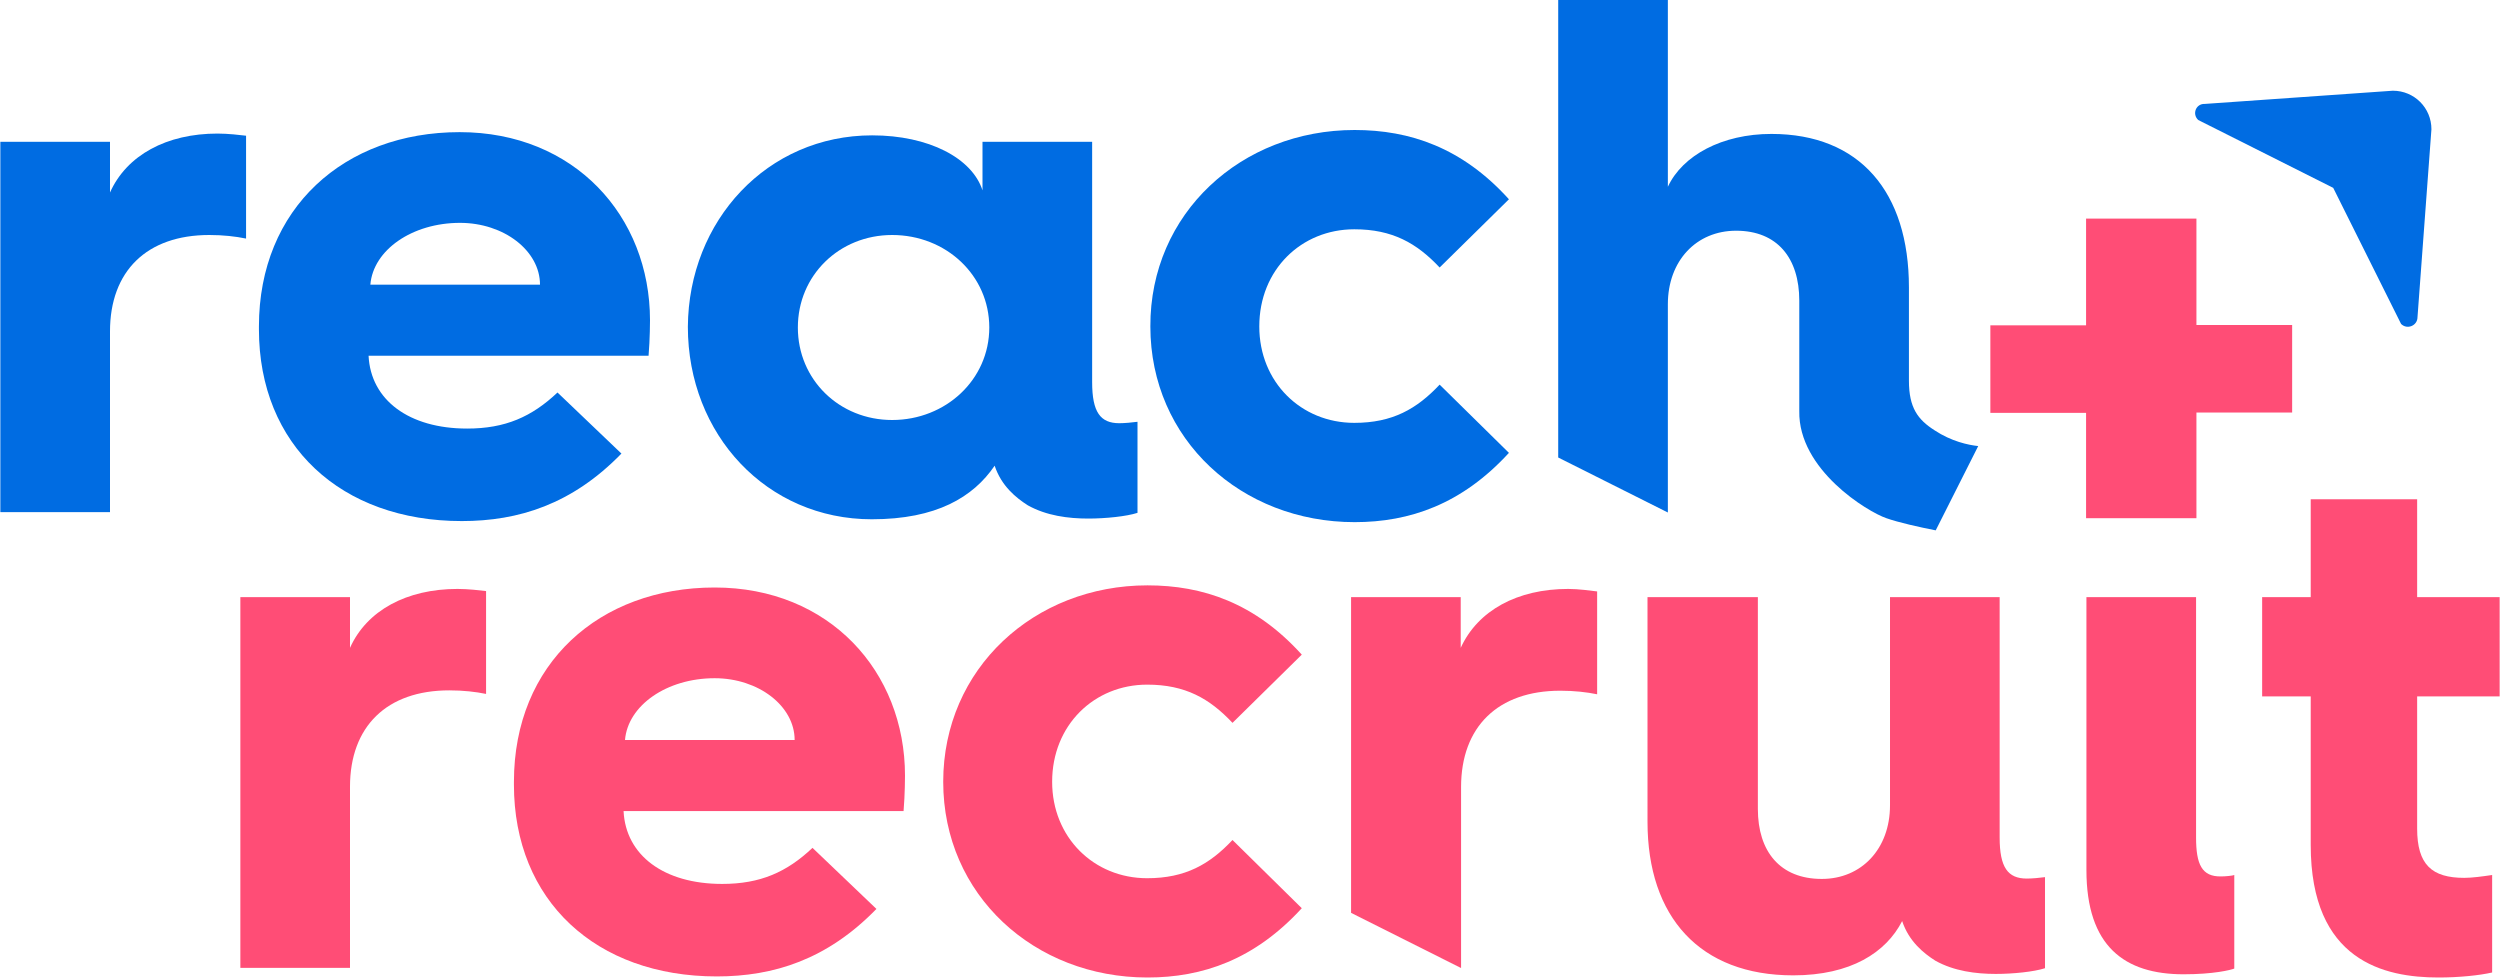
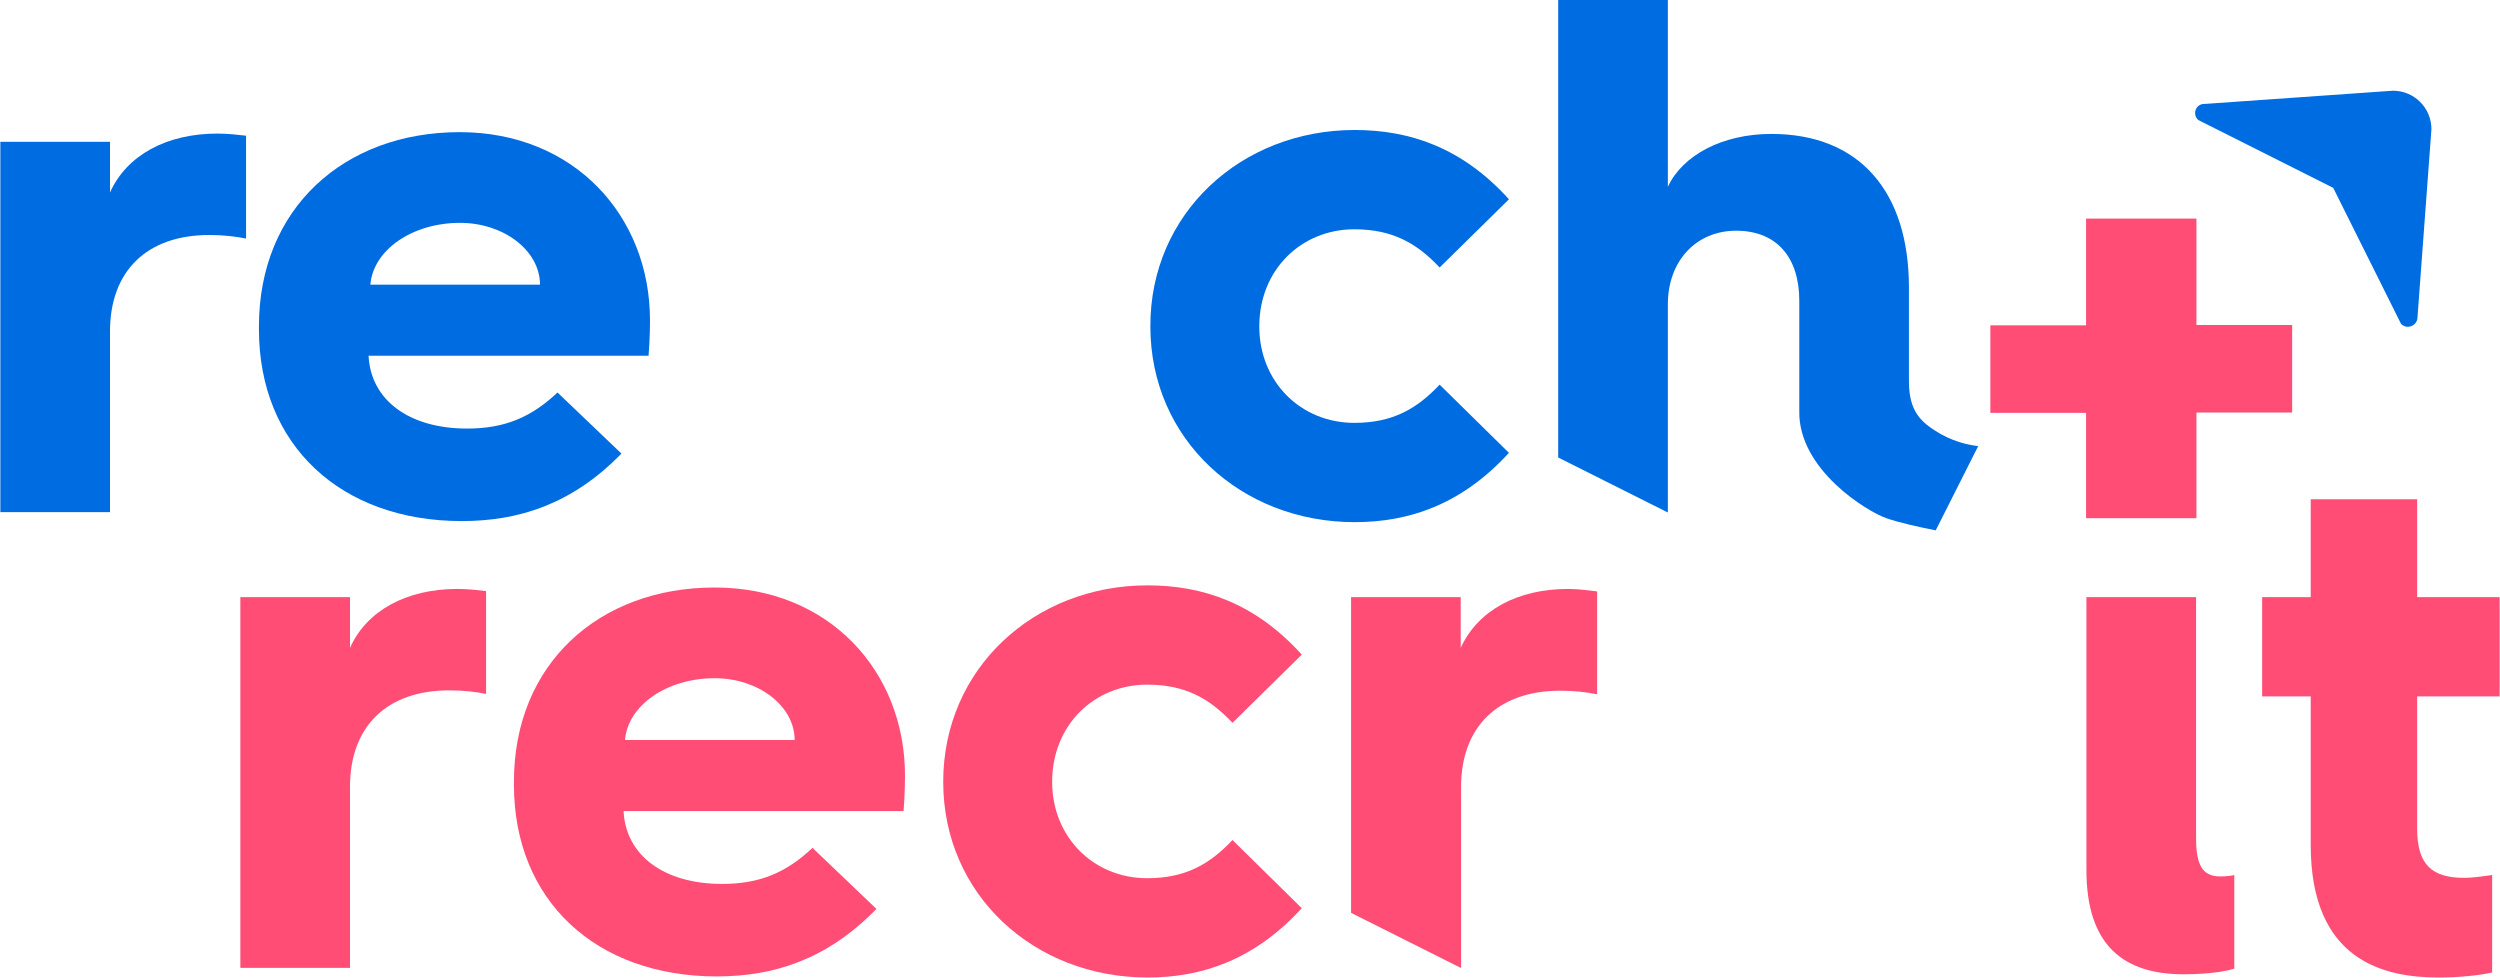
<svg xmlns="http://www.w3.org/2000/svg" version="1.1" id="Logo" x="0px" y="0px" viewBox="0 0 700 273.7" style="enable-background:new 0 0 700 273.7;" xml:space="preserve">
  <style type="text/css">
	.st0{display:none;}
	.st1{display:inline;fill:#1D1D1B;stroke:#FFFFFF;stroke-width:10;stroke-miterlimit:10;}
	.st2{display:none;fill:none;stroke:#FF4D76;stroke-width:4;stroke-miterlimit:10;}
	.st3{fill:#ECF3F6;}
	.st4{fill:#C2CEFF;}
	.st5{fill:#151516;}
	.st6{fill:#FFFFFF;}
	.st7{fill:#006CE2;}
	.st8{fill:#FF4D76;}
	.st9{fill:#0064E1;}
</style>
  <g>
    <g>
      <g>
        <path class="st8" d="M67.3,167.2H98v14.2c4.7-10.5,15.9-16.5,30.1-16.5c2.9,0,6.4,0.4,8,0.6v28.8c-2.9-0.6-6.4-1-10.3-1     c-17.5,0-27.8,10.1-27.8,27V271H67.3V167.2z" />
        <path class="st8" d="M143.9,218.9c0-33.1,23.9-54.4,56.2-54.4c32.1,0,53.3,23.5,53.3,52.7c0,0,0,5.2-0.4,9.9h-78.4     c0.6,12.4,11.3,20.4,27.6,20.4c10.7,0,18.1-3.3,25.3-10.1l17.9,17.1c-13.8,14.2-28.8,18.9-44.7,18.9c-33.8,0-56.8-21.2-56.8-53.7     V218.9z M222.5,207.2c0-9.5-10.1-17.3-22.4-17.3c-13.4,0-24.3,7.6-25.1,17.3H222.5z" />
        <path class="st8" d="M321.3,163.9c15.4,0,30.1,4.9,43.2,19.4l-19.4,19.1c-6.4-6.8-13.2-10.7-23.9-10.7     c-14.8,0-26.6,11.3-26.6,27.2c0,15.6,11.7,27,26.6,27c10.7,0,17.5-3.9,23.9-10.7l19.4,19.1c-13.2,14.4-27.8,19.4-43.2,19.4     c-31.7,0-57.2-23.1-57.2-54.8C264.1,187.2,289.6,163.9,321.3,163.9z" />
-         <path class="st8" d="M461.5,167.2h30.7v59.3c0,11.9,6.2,19.6,17.9,19.6c11.1,0,19.1-8.4,19.1-20.6v-58.3h30.7v67.3     c0,8.4,2.3,11.5,7.6,11.5c1.4,0,3.7-0.2,5.1-0.4v25.5c-3.1,1-8.9,1.6-13.8,1.6c-5.6,0-11.7-0.8-16.9-3.7     c-3.3-2.1-7.4-5.4-9.3-11.1c-4.5,8.8-14.4,15.2-30.5,15.2c-26.1,0-40.8-16.3-40.8-43V167.2z" />
      </g>
    </g>
    <path class="st8" d="M614.9,234.5v-67.3h-30.7v76.4c0,21.4,10.7,29.2,27.2,29.2c8.4,0,13.2-1.2,14.2-1.6V245   c-0.4,0.2-2.5,0.4-3.7,0.4C616.5,245.5,614.9,242,614.9,234.5z" />
    <g>
      <g>
        <path class="st7" d="M0.1,39.7h30.7v14.2c4.7-10.5,15.9-16.5,30.1-16.5c2.9,0,6.4,0.4,8,0.6v28.8c-2.9-0.6-6.4-1-10.3-1     c-17.5,0-27.8,10.1-27.8,27v50.6H0.1V39.7z" />
        <path class="st7" d="M72.5,91.4c0-33.1,23.9-54.4,56.2-54.4c32.1,0,53.3,23.5,53.3,52.7c0,0,0,5.2-0.4,9.9h-78.4     c0.6,12.4,11.3,20.4,27.6,20.4c10.7,0,18.1-3.3,25.3-10.1L174,127c-13.8,14.2-28.8,18.9-44.7,18.9c-33.8,0-56.8-21.2-56.8-53.7     V91.4z M151.2,79.7c0-9.5-10.1-17.3-22.4-17.3c-13.4,0-24.3,7.6-25.1,17.3H151.2z" />
-         <path class="st7" d="M244.2,37.9c15.9,0,28,6.4,30.9,15.4V39.7h30.7v67.3c0,8.4,2.3,11.5,7.6,11.5c1.4,0,3.7-0.2,5.1-0.4v25.5     c-3.1,1-8.9,1.6-13.8,1.6c-5.6,0-11.7-0.8-16.9-3.7c-3.3-2.1-7.4-5.4-9.3-11.1c-6,8.8-16.3,15-34.4,15     c-29.4,0-51.5-23.7-51.5-53.9C192.8,61.8,214.8,37.9,244.2,37.9z M249.8,117.6c15,0,27.2-11.3,27.2-25.9s-12.1-25.9-27.2-25.9     c-14.8,0-26.4,11.3-26.4,25.9S235,117.6,249.8,117.6z" />
        <path class="st7" d="M379.3,36.4c15.4,0,30.1,4.9,43.2,19.4l-19.4,19.1c-6.4-6.8-13.2-10.7-23.9-10.7     c-14.8,0-26.6,11.3-26.6,27.2c0,15.6,11.7,27,26.6,27c10.7,0,17.5-3.9,23.9-10.7l19.4,19.1c-13.2,14.4-27.8,19.4-43.2,19.4     c-31.7,0-57.2-23.1-57.2-54.8C322,59.7,347.6,36.4,379.3,36.4z" />
      </g>
    </g>
    <g>
      <g>
        <path class="st8" d="M584.1,115.6h-26.8V91.1h26.8V61.2H615v29.8h26.8v24.5H615v29.6h-30.9V115.6z" />
      </g>
    </g>
    <path class="st8" d="M699.9,195v-27.8h-23.1v-27.4H647v27.4h-13.6V195H647v41.6c0,32.5,20.6,37.1,35.8,37.1c5.8,0,11.5-0.6,15-1.4   V245c-2.7,0.4-5.6,0.8-7.8,0.8c-9.1,0-13.2-3.7-13.2-13.8V195H699.9z" />
    <path class="st7" d="M617.3,29.1l52.7-3.7c6,0,10.8,4.8,10.8,10.8l-3.9,52.6c0,2.4-2.9,3.6-4.6,1.9l-19-38.1l-37.8-19   C613.7,31.9,614.9,29,617.3,29.1z" />
    <path class="st8" d="M439.1,164.9c-14.2,0-25.3,6-30.1,16.5v-14.2h-30.7v88.4L409,271h0.1v-50.6c0-16.9,10.3-27,27.8-27   c3.9,0,7.4,0.4,10.3,1v-28.8C445.5,165.4,442,164.9,439.1,164.9z" />
    <path class="st7" d="M553.9,124.9c-2.8-0.3-7.5-1.3-12.2-4.4c-4.7-3-7.2-6.3-7.2-13.9V80.5c0-26.8-13.8-43-38.5-43   c-13.8,0-24.9,6-29,14.8V0h-30.7v128.1l30.7,15.4V85.2c0-12.2,8-20.6,19.1-20.6c11.5,0,17.7,7.6,17.7,19.6v30.9   c-0.3,16.4,19.1,28.2,24.4,30c3.4,1.2,9.2,2.5,13.8,3.4L553.9,124.9z" />
  </g>
</svg>